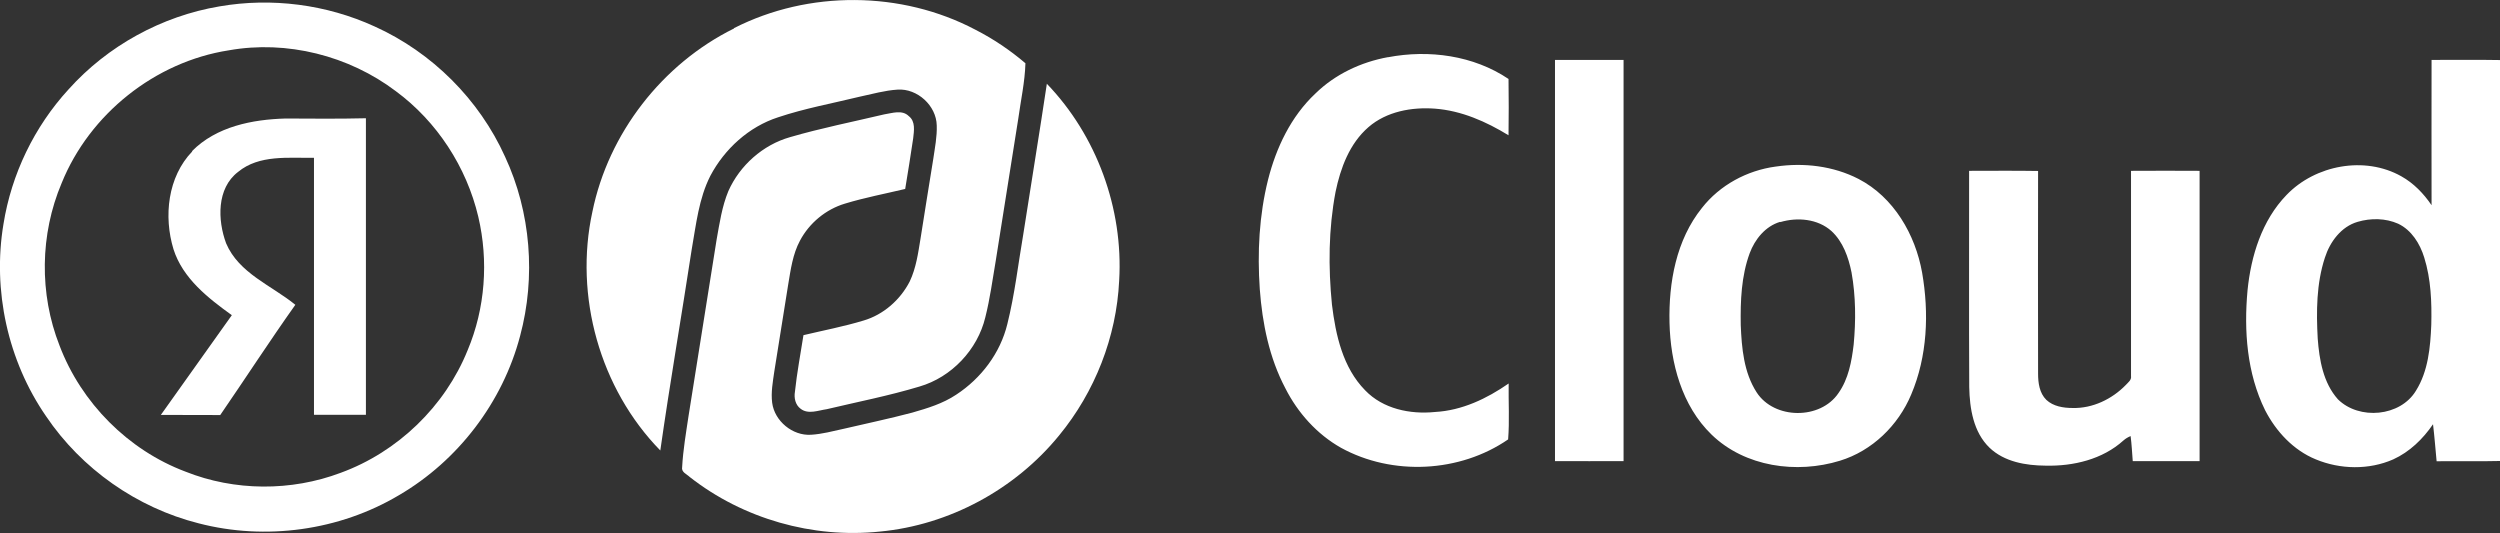
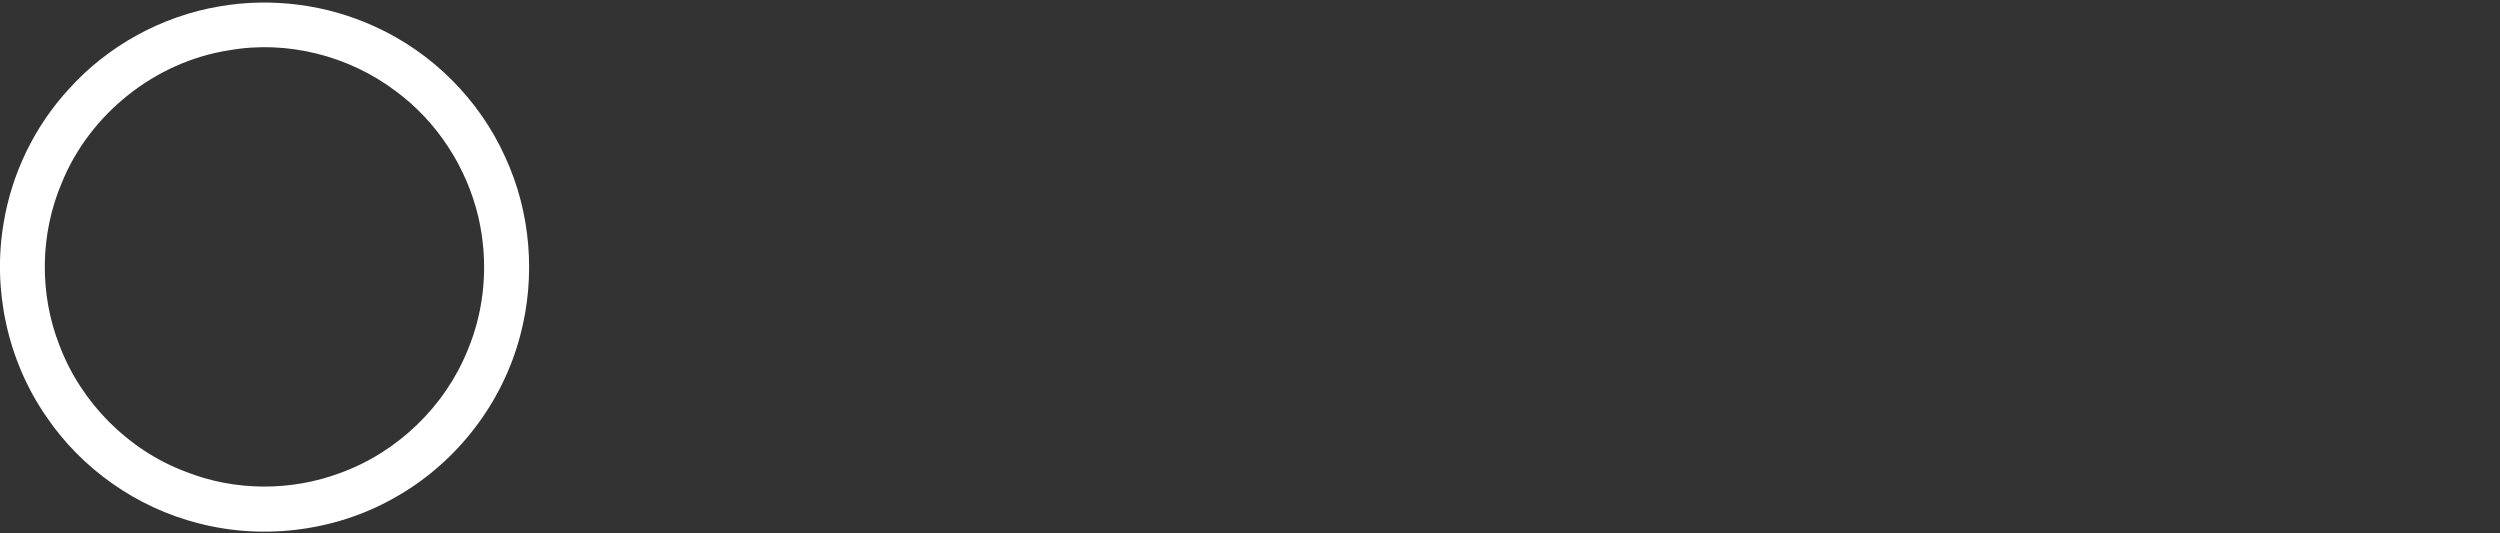
<svg xmlns="http://www.w3.org/2000/svg" id="_Слой_2" data-name="Слой 2" viewBox="0 0 187.75 40.03">
  <rect x="0" y="0" width="187.75" height="40.03" fill="#333333" stroke="none" />
  <defs>
    <style>
      .cls-1 {
        fill: #fff;
        fill-rule: evenodd;
        stroke-width: 0px;
      }
    </style>
  </defs>
  <g id="_Слой_1-2" data-name="Слой 1">
    <g>
-       <path class="cls-1" d="M55.13,2.11c5.6-2.85,12.56-2.81,18.12.12,1.35.69,2.61,1.54,3.76,2.52-.04,1.4-.35,2.79-.54,4.18-.57,3.55-1.13,7.1-1.69,10.66-.24,1.41-.43,2.84-.78,4.23-.58,2.44-2.54,4.51-4.95,5.21-2.29.69-4.64,1.15-6.96,1.7-.64.09-1.39.41-1.96-.03-.4-.29-.51-.82-.43-1.28.15-1.42.42-2.84.64-4.25,1.51-.36,3.04-.65,4.52-1.1,1.49-.44,2.75-1.55,3.46-2.93.48-1.01.63-2.12.81-3.21.32-2,.63-4,.96-6,.12-.83.29-1.67.26-2.51-.03-1.49-1.46-2.79-2.94-2.69-.96.06-1.9.33-2.84.53-2.05.5-4.14.88-6.14,1.55-2.19.71-4.01,2.37-5.08,4.39-.87,1.71-1.07,3.65-1.4,5.52-.77,5.04-1.64,10.06-2.36,15.11-4.54-4.64-6.48-11.6-5.1-17.93,1.2-5.89,5.25-11.1,10.63-13.76h0ZM104.23,4.3c3.08-.59,6.43-.14,9.06,1.63.02,1.41.02,2.82,0,4.23-1.68-1.03-3.54-1.85-5.52-2-1.75-.13-3.64.21-5,1.39-1.42,1.23-2.1,3.07-2.47,4.86-.53,2.79-.55,5.66-.27,8.47.28,2.29.82,4.73,2.49,6.43,1.34,1.4,3.38,1.82,5.25,1.63,2.02-.11,3.89-1,5.53-2.14-.02,1.4.07,2.81-.04,4.2-3.63,2.5-8.69,2.75-12.55.63-1.81-1.02-3.25-2.63-4.18-4.47-1.21-2.29-1.73-4.87-1.92-7.44-.19-2.75-.05-5.54.62-8.22.61-2.41,1.72-4.75,3.55-6.47,1.48-1.45,3.43-2.37,5.47-2.74h0ZM116.78,4.5c1.72,0,3.43,0,5.15,0,0,10.05,0,20.09,0,30.13-1.72.01-3.43,0-5.15,0V4.5h0ZM182.6,4.5c1.72,0,3.44-.02,5.16.01-.01,10.04-.01,20.08,0,30.11-1.59.04-3.18,0-4.77.02-.09-.93-.16-1.86-.27-2.78-.76,1.11-1.76,2.08-2.99,2.64-1.82.8-3.98.76-5.81,0-1.69-.69-2.99-2.1-3.81-3.69-1.37-2.78-1.6-5.97-1.32-9.01.26-2.59,1.08-5.25,2.93-7.16,2.16-2.25,5.87-2.95,8.62-1.4.93.52,1.68,1.3,2.27,2.17-.01-3.63,0-7.26,0-10.89h0ZM177.06,16.66c-1.24.36-2.08,1.5-2.46,2.69-.64,1.95-.65,4.04-.54,6.07.12,1.6.41,3.33,1.52,4.57,1.59,1.57,4.68,1.31,5.86-.65.92-1.47,1.08-3.26,1.15-4.95.04-1.69-.02-3.42-.53-5.05-.32-1.04-.95-2.06-1.96-2.54-.95-.42-2.05-.43-3.04-.14h0ZM78.62,6.28c-.56,3.75-1.18,7.49-1.76,11.24-.39,2.27-.65,4.58-1.21,6.82-.53,2.18-1.97,4.08-3.84,5.3-1,.67-2.16,1.02-3.31,1.35-1.7.45-3.42.81-5.13,1.21-.82.18-1.63.4-2.46.45-1.39.09-2.74-1.03-2.92-2.4-.1-.79.05-1.57.16-2.35.35-2.17.69-4.34,1.04-6.51.19-1.13.34-2.3.89-3.32.7-1.32,1.94-2.35,3.38-2.78,1.48-.45,3.01-.74,4.52-1.1.21-1.26.41-2.53.6-3.8.06-.56.19-1.27-.33-1.67-.5-.5-1.25-.22-1.85-.13-2.36.56-4.74,1.03-7.07,1.71-2.04.58-3.77,2.12-4.63,4.05-.48,1.16-.66,2.41-.88,3.63-.71,4.42-1.4,8.84-2.11,13.26-.19,1.27-.41,2.55-.48,3.83-.08.39.35.54.58.76,4,3.13,9.22,4.62,14.27,4.09,5.21-.49,10.16-3.17,13.46-7.22,2.69-3.27,4.31-7.4,4.51-11.63.32-5.4-1.69-10.9-5.44-14.79h0ZM133.36,12.51c2.1-.31,4.32-.05,6.22.93,2.64,1.37,4.26,4.17,4.77,7.03.53,3.04.4,6.29-.82,9.16-.97,2.32-2.93,4.23-5.35,4.97-3.25,1-7.13.47-9.64-1.96-2.24-2.17-3.09-5.38-3.16-8.41-.07-3.01.5-6.21,2.44-8.62,1.34-1.71,3.38-2.81,5.53-3.1h0ZM133.69,16.66c-1.11.33-1.9,1.31-2.29,2.36-.63,1.72-.7,3.58-.67,5.39.07,1.73.23,3.56,1.19,5.05,1.32,2.05,4.79,2.08,6.15.06.75-1.06.99-2.38,1.14-3.64.17-1.8.16-3.64-.16-5.42-.23-1.14-.64-2.31-1.51-3.11-1.03-.92-2.56-1.05-3.84-.67h0ZM147.89,12.83c1.72,0,3.45-.02,5.17.01-.02,5.07,0,10.15,0,15.22,0,.69.1,1.46.62,1.97.52.49,1.28.61,1.97.61,1.5.04,2.96-.66,4-1.73.17-.19.44-.37.39-.67,0-5.14,0-10.27,0-15.41,1.72-.02,3.44,0,5.15,0,0,7.27,0,14.53,0,21.8-1.67,0-3.35,0-5.02,0-.05-.63-.08-1.26-.16-1.88-.2.08-.38.19-.54.33-1.57,1.42-3.76,1.94-5.84,1.89-1.49-.01-3.1-.28-4.22-1.35-1.21-1.17-1.49-2.95-1.52-4.55-.03-5.41,0-10.82-.01-16.24Z" />
-       <path class="cls-1" d="M16.48.48c3.92-.68,8.04-.15,11.66,1.51,4.3,1.94,7.85,5.48,9.79,9.78,1.94,4.17,2.32,9.03,1.13,13.46-1.31,4.98-4.66,9.37-9.1,11.96-4.47,2.66-10.02,3.42-15.05,2.11-4.62-1.17-8.78-4.08-11.45-8.04C.58,27.09-.57,21.8.26,16.83c.6-3.76,2.32-7.32,4.89-10.12C8.08,3.44,12.15,1.21,16.48.48h0ZM17.18,3.78c-5.53.86-10.45,4.78-12.55,9.97-1.63,3.85-1.69,8.31-.16,12.2,1.63,4.3,5.15,7.85,9.46,9.47,3.69,1.47,7.93,1.49,11.65.09,4.28-1.56,7.84-4.99,9.54-9.21,1.32-3.14,1.58-6.7.8-10.02-.88-3.73-3.1-7.15-6.19-9.43-3.53-2.67-8.19-3.85-12.55-3.07h0ZM14.44,11.37c-1.85,1.92-2.16,4.88-1.41,7.35.7,2.19,2.59,3.66,4.38,4.95-1.77,2.5-3.56,4.99-5.33,7.49,1.49,0,2.98,0,4.46.01,1.89-2.75,3.71-5.56,5.64-8.28-1.79-1.46-4.24-2.36-5.2-4.62-.64-1.73-.72-4.12.9-5.36,1.59-1.31,3.78-1.03,5.7-1.06,0,6.43,0,12.86,0,19.3,1.3,0,2.6,0,3.9,0,0-7.42,0-14.85,0-22.27-2.01.05-4.02.03-6.03.02-2.5.07-5.2.6-7.03,2.45Z" />
+       <path class="cls-1" d="M16.48.48c3.92-.68,8.04-.15,11.66,1.51,4.3,1.94,7.85,5.48,9.79,9.78,1.94,4.17,2.32,9.03,1.13,13.46-1.31,4.98-4.66,9.37-9.1,11.96-4.47,2.66-10.02,3.42-15.05,2.11-4.62-1.17-8.78-4.08-11.45-8.04C.58,27.09-.57,21.8.26,16.83c.6-3.76,2.32-7.32,4.89-10.12C8.08,3.44,12.15,1.21,16.48.48h0ZM17.18,3.78c-5.53.86-10.45,4.78-12.55,9.97-1.63,3.85-1.69,8.31-.16,12.2,1.63,4.3,5.15,7.85,9.46,9.47,3.69,1.47,7.93,1.49,11.65.09,4.28-1.56,7.84-4.99,9.54-9.21,1.32-3.14,1.58-6.7.8-10.02-.88-3.73-3.1-7.15-6.19-9.43-3.53-2.67-8.19-3.85-12.55-3.07h0ZM14.44,11.37Z" />
    </g>
  </g>
</svg>